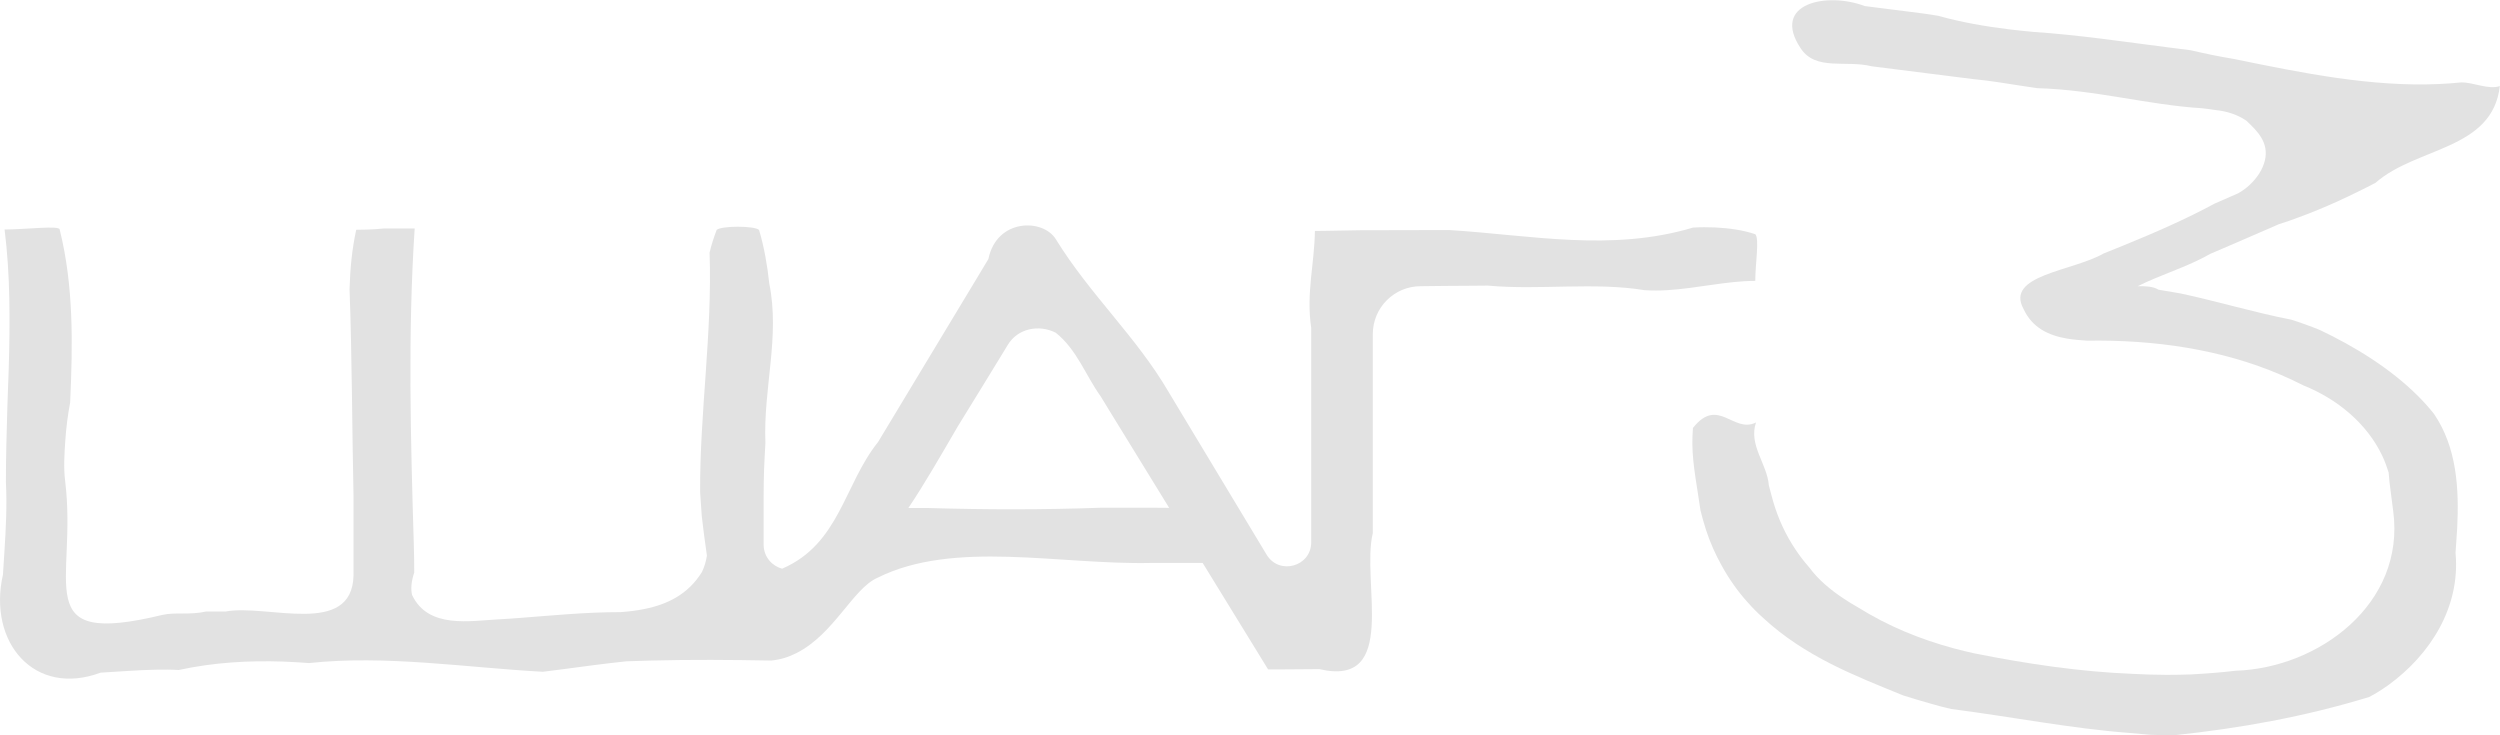
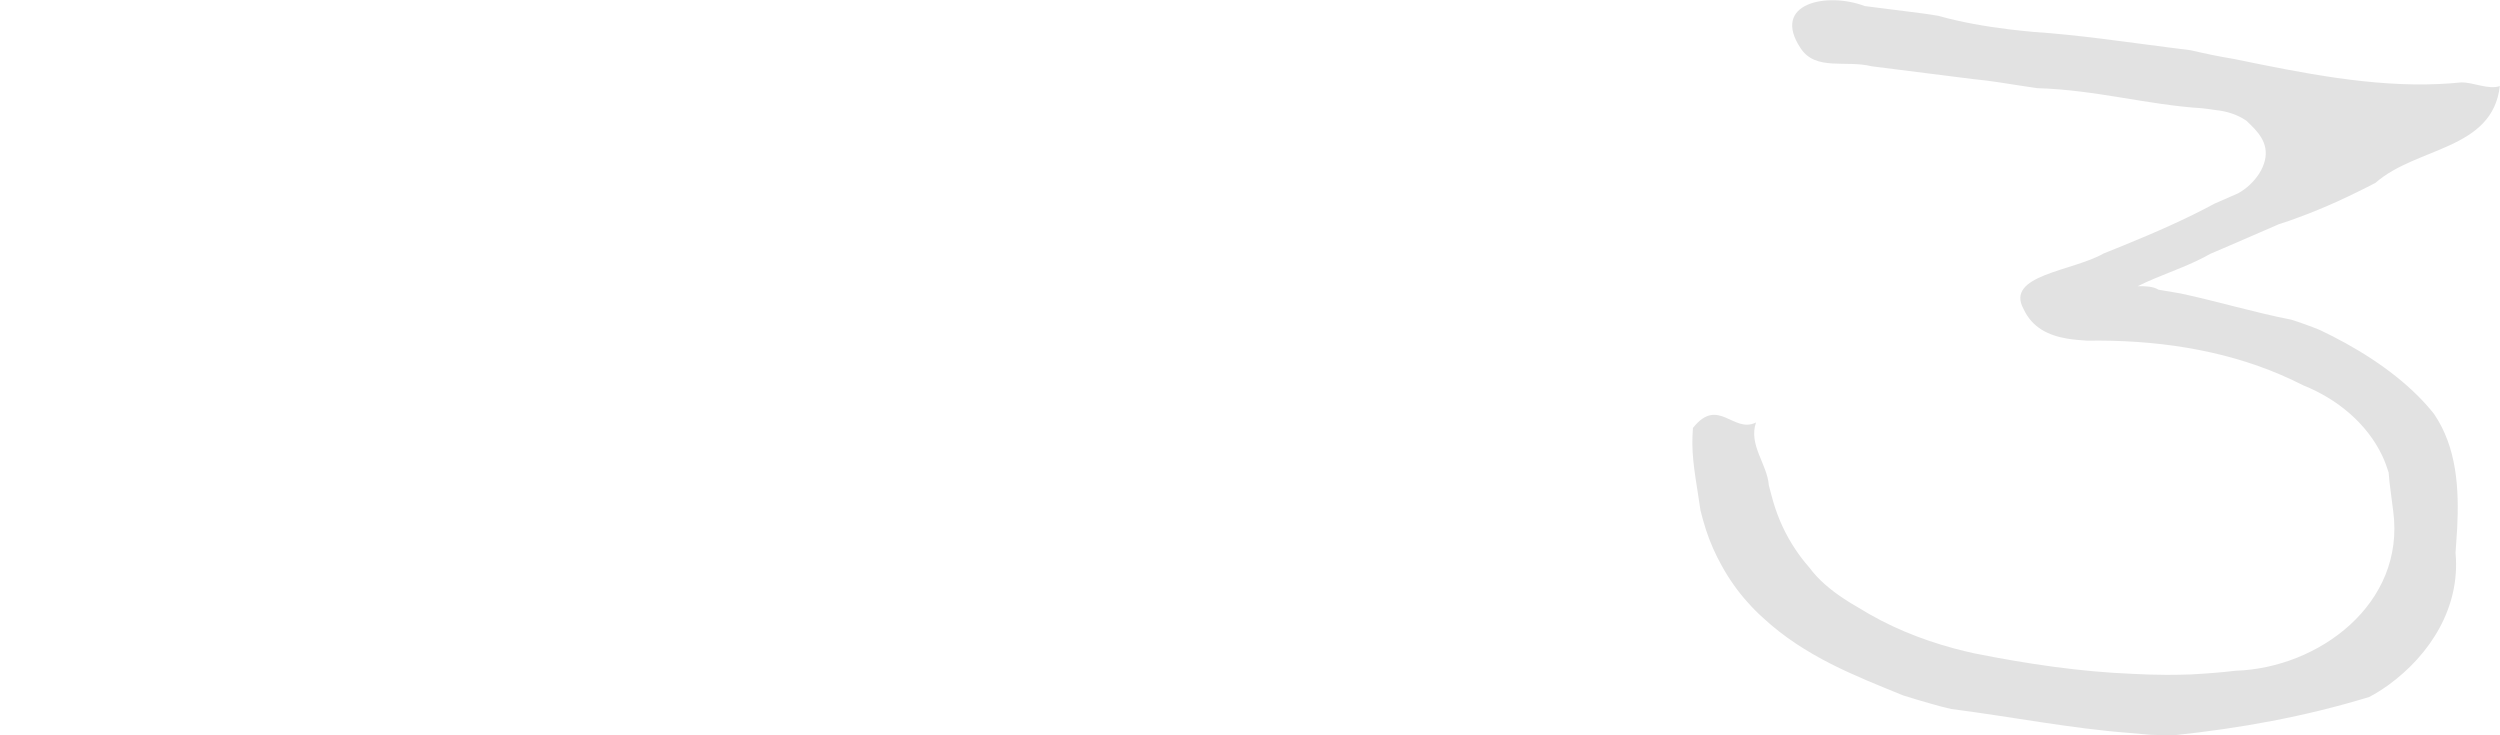
<svg xmlns="http://www.w3.org/2000/svg" version="1.1" id="Layer_1" x="0px" y="0px" viewBox="0 0 1692.9 498" style="enable-background:new 0 0 1692.9 498;" xml:space="preserve">
  <style type="text/css"> .st0{fill:#E2E2E2;} </style>
  <g>
-     <path class="st0" d="M1188.6,158.6c-8.6-2.9-17.9-4.1-27.4-4.6c-4.8-0.2-9.7-0.2-14.7,0.1c-55.5,16.6-110,5.1-164.8,1.7 c-5,0-10.1,0-15.2,0c-15.2,0-30.3,0.1-45.5,0.1c-18.8,0.4-30.6,0.5-30.6,0.5c-0.3,22.2-6,42.3-2.5,65.6c0,6.2,0,12.6,0,19.2 c0,58.8,0,126,0,126c0,16.5-21.7,22.5-30.2,8.4c0,0-28.7-47.6-59.4-98.6c-2.4-3.9-4.7-7.9-7.1-11.8c-21.6-37-53.1-65.7-76.1-103 c-8.6-14.4-40.2-14.4-45.8,13.2c-2.6,4.2-5.4,9-8.6,14.3c-12.6,20.9-29.4,48.7-46.2,76.6c-6.7,11.1-13.4,22.3-19.9,33 c-23.1,28.8-26,69-65,85.8c-6.5-1.8-12.2-7.5-12.5-15.8c0,0,0-13.4,0-33.5c0-5.9,0.1-11.9,0.3-17.9s0.6-11.9,0.9-17.9 c-1.5-37.4,10-71.8,2.6-108.1c-0.6-6-1.5-12.1-2.6-18.1s-2.5-12.1-4.3-18.1c-2.9-2.9-25.8-2.9-28.7,0c-1.9,5-3.6,10.1-4.8,15.4 c1.9,54.2-6.7,108.7-6.4,162.1c0.4,5.4,0.8,10.8,1.1,16.2c1,9,2.2,17.9,3.5,26.8c-0.6,4.1-1.8,7.9-3.4,11.2 c-9.4,15.1-23.4,21.9-39,25c-5.2,1.1-10.6,1.7-16,2.1c-24,0-46.5,2.3-69.1,4c-4.5,0.3-9,0.7-13.6,0.9c-18.9,0.9-47.7,6.7-58.6-16.6 c-0.9-4.1-0.5-9.1,1.5-15.1c0-6.7-0.1-13.1-0.3-19.5c-2.1-70.5-4.1-141.7,0.6-213.5c0,0-10.3,0-20.7,0c-7.4,0.9-18.9,0.9-18.9,0.9 c-1.4,6.7-2.5,13.4-3.2,20.1c-0.7,6.7-1.1,13.4-1.3,20.1c1.7,45.9,1.7,94.7,2.7,140.7c0,11.7,0,22.5,0,31.5c0,4.5,0,8.7,0,12.3 c0,3.6,0,6.8,0,9.4c-1.1,42-58.5,19.1-86.7,24.4c-4.6,0-9,0-13.2,0c-11,2.5-21,0.3-29.6,2.3c-91.3,22.1-57.2-21.4-65.8-90.8 c-1.1-8.9-0.5-18.1,0.1-27s1.7-17.7,3.3-26c0.9-19.7,1.5-39.4,0.7-59s-3-39-7.8-58.2c0-2.9-23,0-37.3,0C5,170.7,6,186.3,6.3,202.1 s0.1,31.7-0.4,47.6c-0.7,17.3-1.2,34.5-1.6,51.5c-0.2,8.5-0.3,17-0.3,25.4c0.8,15.5,0,31.3-1,46.8c-0.4,5.5-0.7,10.6-1,15.7 c-10.4,45.8,21.2,83.1,66.1,66.4c6.4-0.4,12.8-0.8,19.1-1.2c6.3-0.4,12.4-0.7,18.1-0.8c5.7-0.1,11-0.1,15.7,0.2 c24-5.2,47.6-6.5,70.9-5.7c5.8,0.2,11.6,0.6,17.4,1c52.1-5.6,106.6,3.1,158.3,5.9c4.7-0.6,9.4-1.2,14.1-1.8 c14.1-1.9,28.3-3.8,42.6-5.3c5.6-0.2,11.1-0.4,16.6-0.5c27-0.7,54.2-0.5,81.3,0c6.3-0.6,11.9-2.4,17-5 c25.6-12.8,38.4-43.9,55.1-51.1c51.7-25.8,123.4-8.6,185.3-10c20.8,0,34.8,0,34.8,0l44.3,72.1c0,0,17.7,0,34.7-0.2 c54.1,12.7,28.2-59.1,36.2-92.1c0-7,0-14.1,0-21.2c0-56.7,0-113.5,0-113.5c0-9,3.6-17.1,9.5-23s14-9.5,23-9.5 c11.2-0.1,22.6-0.3,34-0.3c3.8,0,7.6-0.1,11.5-0.1c34.6,3.2,71.9-2.5,106.1,3.1c5,0.3,10,0.3,15.1,0c20.2-1.2,40.6-6.3,59.8-6.3 C1188.6,178.7,1191.5,161.5,1188.6,158.6z M778.7,343.8c-8.2,0-19.7,0-32.7,0c-39.6,1.4-76.9,1.4-117.7,0.2c-8.2,0-13.2,0-13.2,0 c10.8-16,22.3-36.1,33.5-55.3c5.6-9.2,11.3-18.4,16.3-26.5c5-8.2,9.4-15.3,12.5-20.4c3.1-5.1,5-8.2,5-8.2 c6.7-11.2,21-14.1,32.5-8.3c14.4,11.5,20.1,28.7,30.5,43.2c2,3.2,4,6.6,6.1,10c18.8,30.5,40.2,65.4,40.2,65.4 S786.9,343.8,778.7,343.8z" />
    <path class="st0" d="M1496.7,171.9c2.9-1.3,6-2.6,9.1-3.9c7.8-3.4,16-6.9,24.5-10.6c4.2-1.8,8.6-3.7,12.9-5.6 c4.5-1.4,8.9-2.9,13.3-4.6c4.4-1.6,8.8-3.3,13.1-5.1c9.1-3.7,17.8-7.7,26.3-11.9c4.3-2.1,8.5-4.2,12.7-6.4 c27.9-24.5,79.1-22,84.2-65.5c-7.7,2.6-17.9-2.6-26.1-2.5c-5.1,0.5-10.1,0.9-15.2,1.1c-45.7,2-91.8-7.3-138.9-17 c-4.9-0.8-9.8-1.7-14.7-2.7c-4.9-1-9.7-2.1-14.6-3.2c-5-0.6-10-1.2-15-1.9c-30-3.8-60.1-8.4-91.5-10.5c-5.4-0.5-10.8-1.1-16.1-1.7 c-16.1-2-32.2-4.7-48.2-9.2c-6.4-1.1-12.5-1.9-18.3-2.6s-11.3-1.4-16.6-2.1s-10.2-1.3-14.9-1.9c-25.4-9.7-63.8-2-43.3,28.7 c10.2,15.4,30.7,7.7,48.1,12.1c5.9,0.8,12.3,1.6,19,2.4c12.4,1.6,25.8,3.3,39.6,5c3.5,0.4,6.9,0.9,10.4,1.3 c10.5,1,21.5,2.8,32.3,4.5c3.6,0.5,7.2,1.1,10.7,1.6c39.4,1.1,75.2,11.4,111.6,13.6c3.5,0.4,6.6,0.8,9,1.2c4,0.4,7.8,1.2,11.3,2.4 c3.5,1.2,6.8,2.8,9.7,4.8c7.8,7.3,15.4,14.9,12.6,27c-0.8,3.1-2.1,6.1-3.9,8.9c-3.6,5.6-8.8,10.3-14.2,13.3c0,0-6.2,2.7-16,7 c-19.4,10.5-40.5,19.7-62.1,28.5c-4.3,1.8-8.7,3.5-13.1,5.3c-20.9,12-66.9,14.5-54.1,37.6c5.8,12.5,16.6,17.8,29.5,20 c4.3,0.7,8.9,1.1,13.6,1.4c45.4-0.7,90.5,5.7,131.3,23.2c5.1,2.2,10.1,4.6,15.1,7.1c23,9.2,43.1,25.9,53.4,47.7 c1.7,3.6,3.1,7.4,4.3,11.3c0.3,4.3,0.8,8.7,1.4,13c0.6,4.4,1.2,8.8,1.7,13.2c8.3,62.7-50.5,106.2-106.7,108 c-5,0.6-10.1,1.1-15.1,1.5s-10.1,0.7-15.1,1c-5.4,0.2-10.9,0.3-16.5,0.3c-3.8,0-7.6-0.1-11.5-0.2s-7.9-0.3-11.9-0.5 c-34.8-1.4-70.6-6.6-107-13.9c-4.6-1-9.1-2.1-13.6-3.3c-22.6-6.1-44.4-14.9-65.2-27.9c-3.2-1.8-6.3-3.7-9.3-5.7 c-9.1-6-17.3-12.8-23.5-21.2c-3.5-4-6.7-8.1-9.5-12.4c-6.5-9.7-11.4-20.3-14.8-31.7c-1.1-3.8-2.1-7.7-3.1-11.5 c-1.1-14.5-13.9-27.3-8.7-42.6c-15.4,7.7-25.6-17.9-42.7,3.7c-0.3,3.7-0.4,7.4-0.4,11c0.2,14.6,3.3,29,5.5,44.8 c1.1,4.4,2.3,8.8,3.7,13.1c2.8,8.6,6.4,16.7,10.7,24.4c2.4,4.4,5.1,8.7,8,12.8c2.9,4.1,6,8.1,9.4,11.8c3.3,3.8,6.9,7.4,10.7,10.8 c28.3,26.1,61.6,38.9,94.7,52.4c5.7,1.8,11.6,3.6,17.7,5.3c4.9,1.4,9.8,2.8,14.8,3.9c41.9,5.4,80.3,13.1,120.3,16.2 c5,0.5,10,0.9,15,1.3c5.4,0.2,10.6,0.3,15.7,0.3c44.4-4.7,87.9-12.4,132.1-25.9c4.5-2.3,8.8-5.1,12.9-8 c28.7-20.8,49-53.1,45.6-89.6c0.4-5.5,0.8-10.9,1.1-16.4c1.4-27.5-0.3-55-15.6-77.6c-3.3-4.2-6.9-8.2-10.7-12 c-19.1-19.2-43.9-34.1-66.6-44.9c-3.3-1.4-6.7-2.6-10.2-3.9c-3-1.1-6-2.1-9.2-3.1c-24.7-4.8-50.3-12.5-75.1-17.8 c0,0-7.4-1.3-14.8-2.5c-3.9-2.4-9-2.4-14.1-2.4c3.8-1.9,7.8-3.7,11.9-5.4C1471.4,183.4,1484.6,178.8,1496.7,171.9z" />
  </g>
</svg>